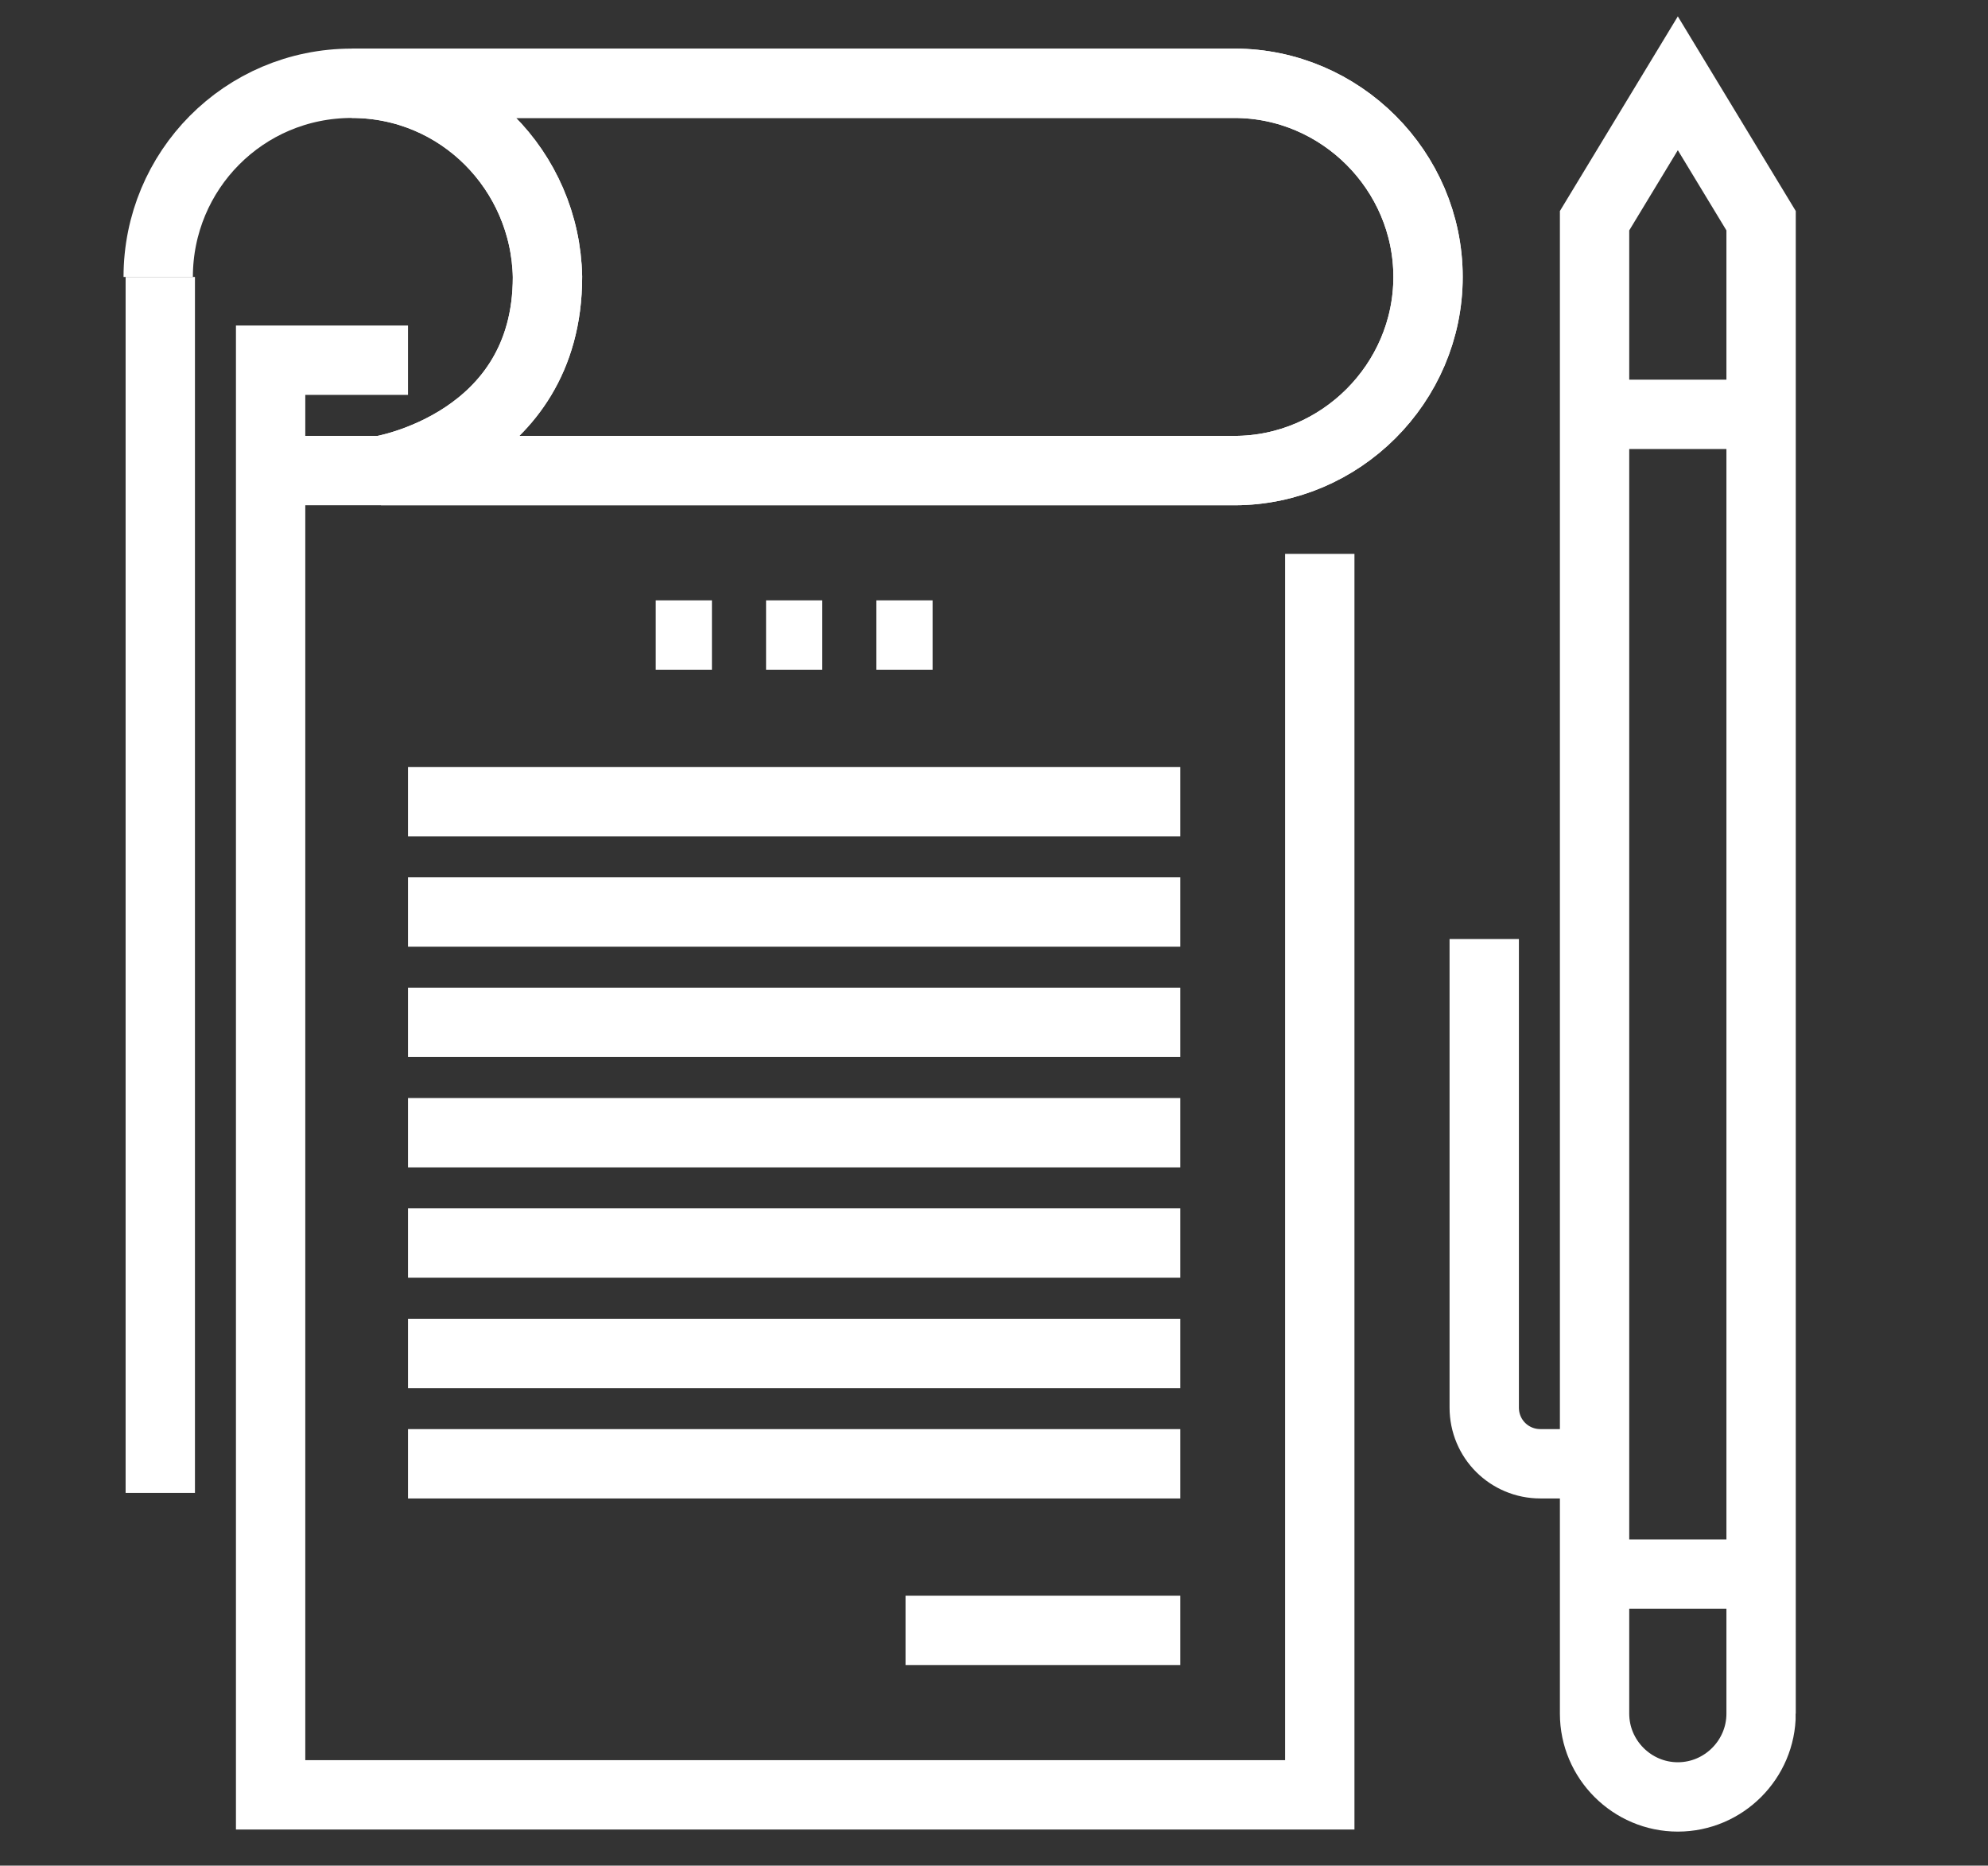
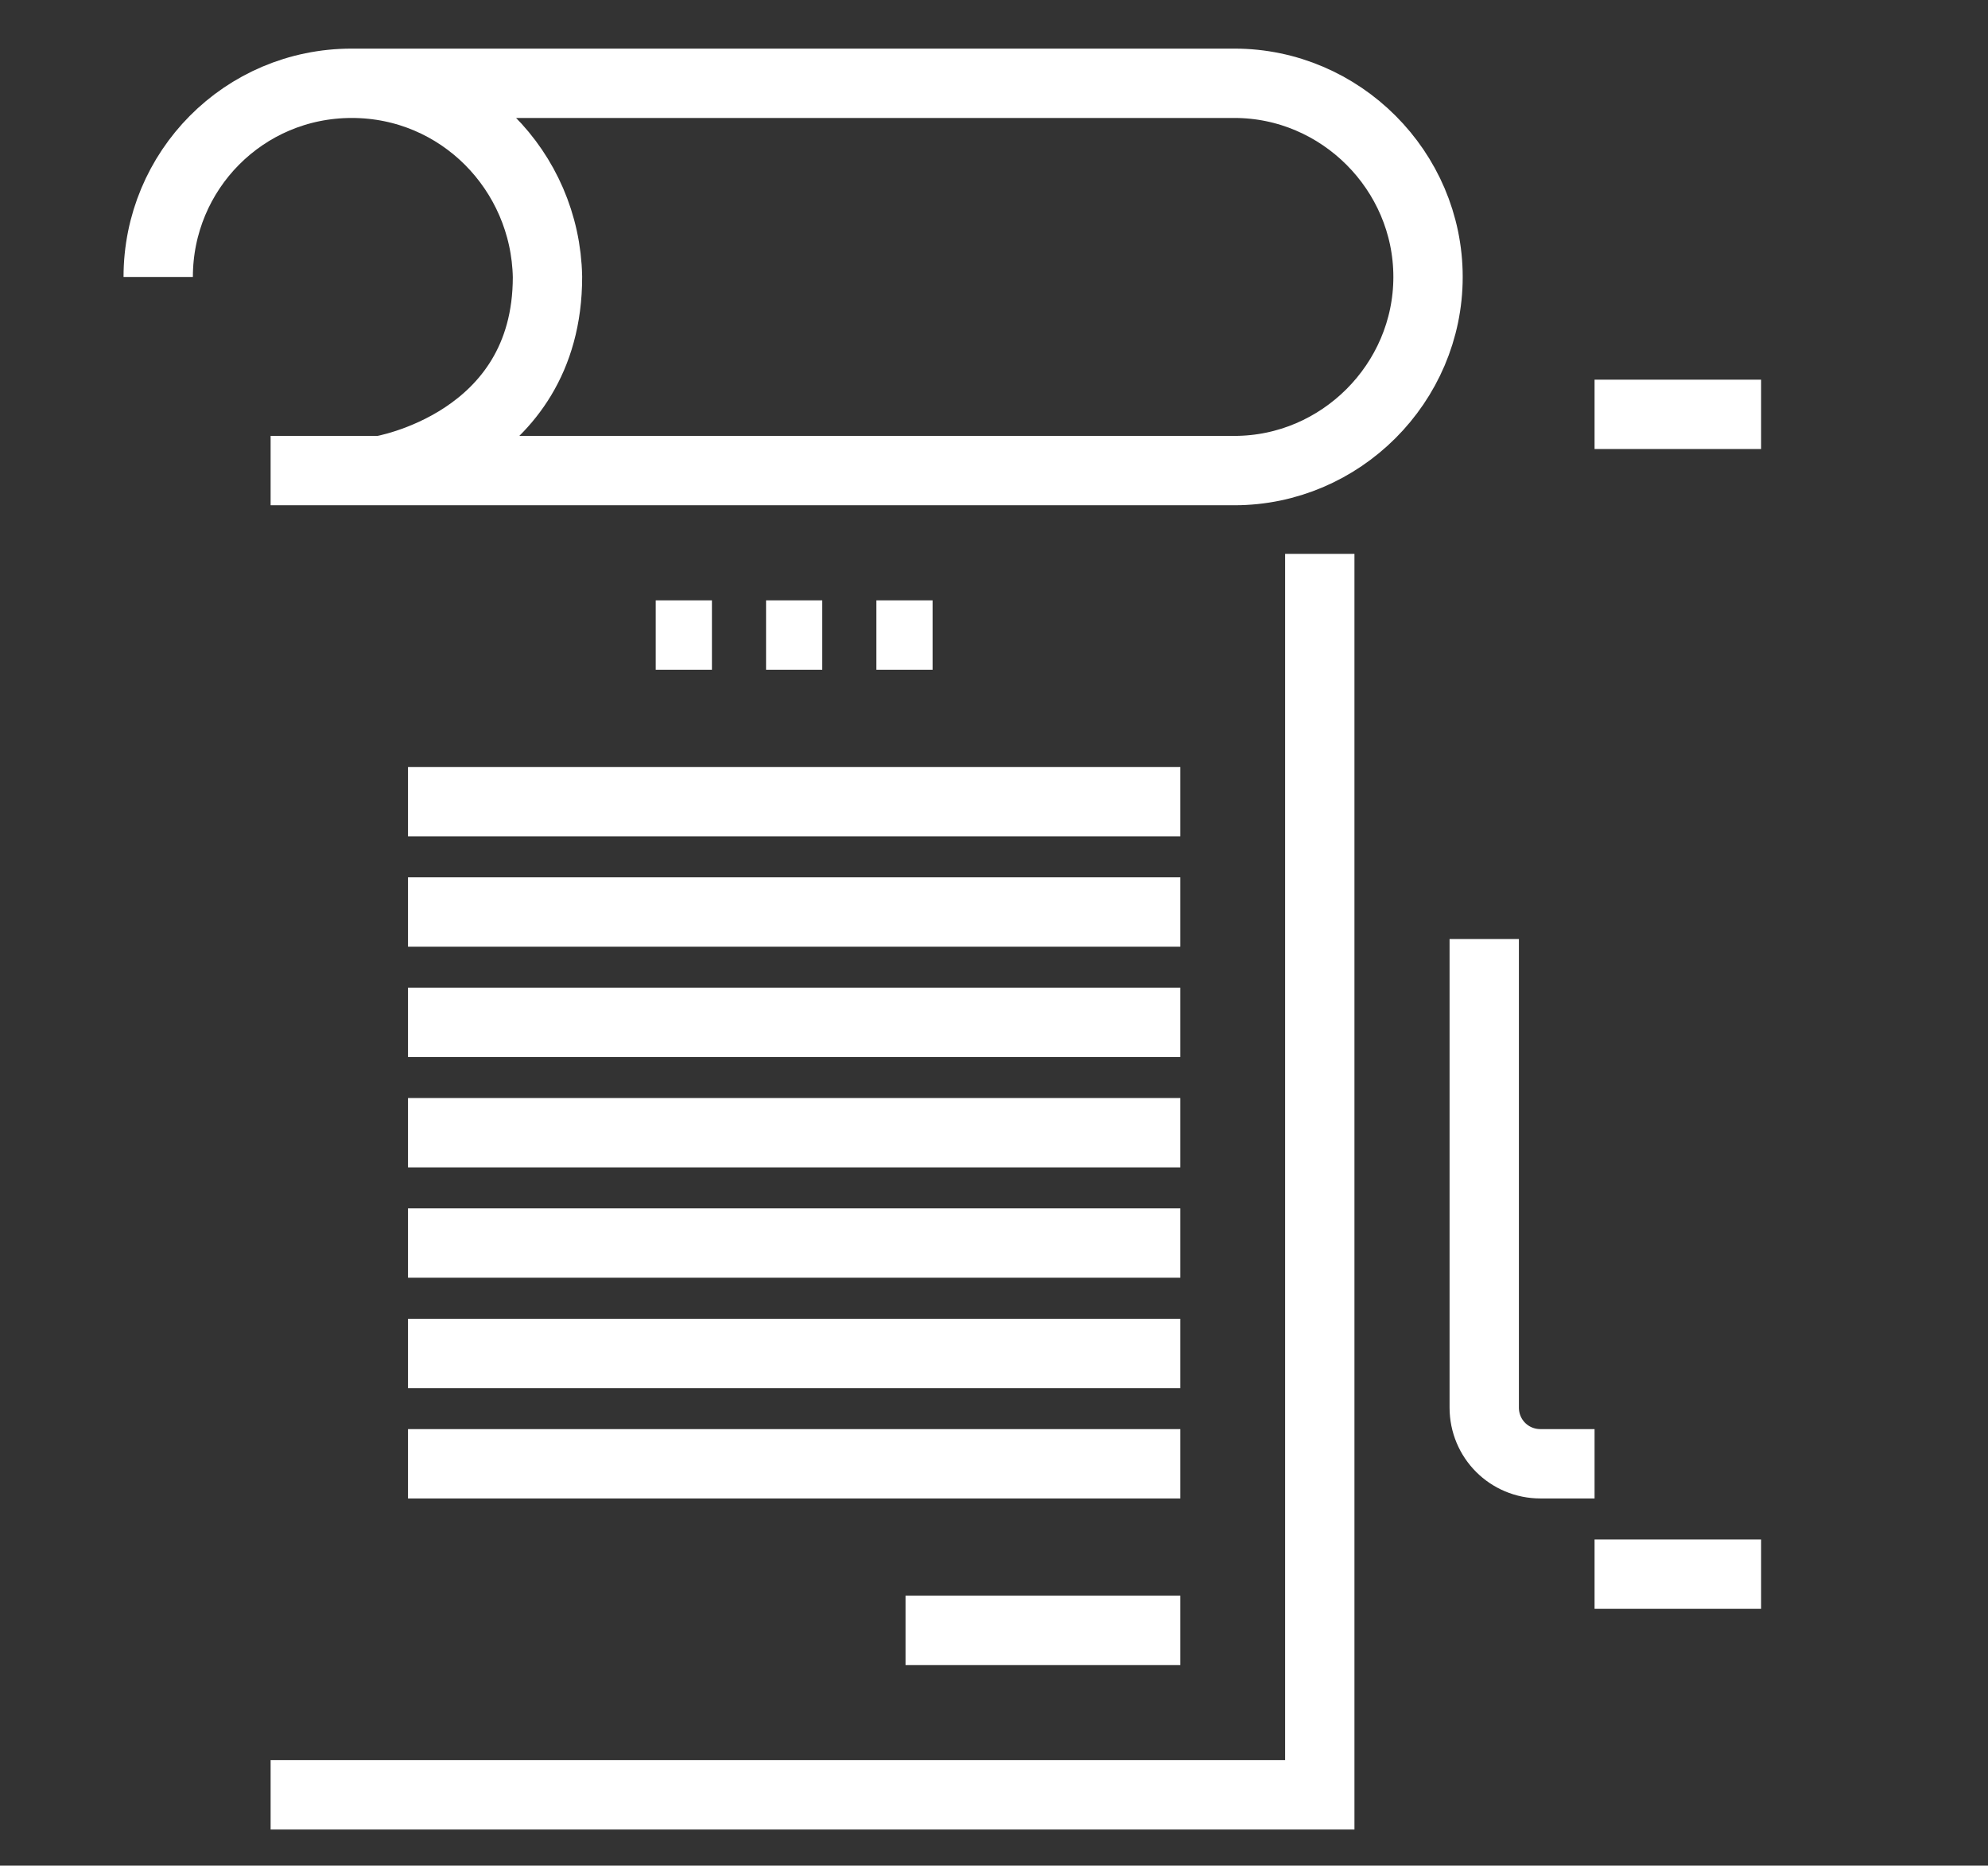
<svg xmlns="http://www.w3.org/2000/svg" id="Layer_1" viewBox="0 0 95.5 89.6">
  <rect x="0" y="0" width="95.5" height="89.6" fill="#333333" stroke="none" />
  <style>.st0{fill:none;stroke:#fff;stroke-width:3.331;stroke-miterlimit:10}</style>
-   <path class="st0" d="M63.4 26.6v59.6H13V17.3h6.6" />
-   <path class="st0" d="M16.9 4h42.4c5.1 0 9.3 4.2 9.3 9.3s-4.2 9.3-9.3 9.3h-41s8-1.3 8-9.3C26.2 8.2 22.1 4 16.9 4M7.7 13.3v58.4" />
+   <path class="st0" d="M63.4 26.6v59.6H13h6.6" />
  <path class="st0" d="M16.9 4h42.4c5.1 0 9.3 4.2 9.3 9.3s-4.2 9.3-9.3 9.3h-41s8-1.3 8-9.3C26.2 8.2 22.1 4 16.9 4s-9.3 4.2-9.3 9.3M19.6 38.5h37.1M19.6 43.8h37.1M19.6 49.1h37.1M19.6 54.4h37.1M19.6 59.7h37.1M19.6 65h37.1M19.6 70.3h37.1M36.8 30.5h2.7M42.1 30.5h2.7M31.5 30.5h2.7M56.7 78.3H43.5M18.3 22.6H13M76.6 70.3H74c-1.5 0-2.7-1.2-2.7-2.7V45.1M76.6 19.9h8M76.6 75.6h8" />
-   <path class="st0" d="M84.6 82.3c0 2.2-1.8 4-4 4s-4-1.8-4-4V10.6l4-6.6 4 6.6v71.7z" />
</svg>